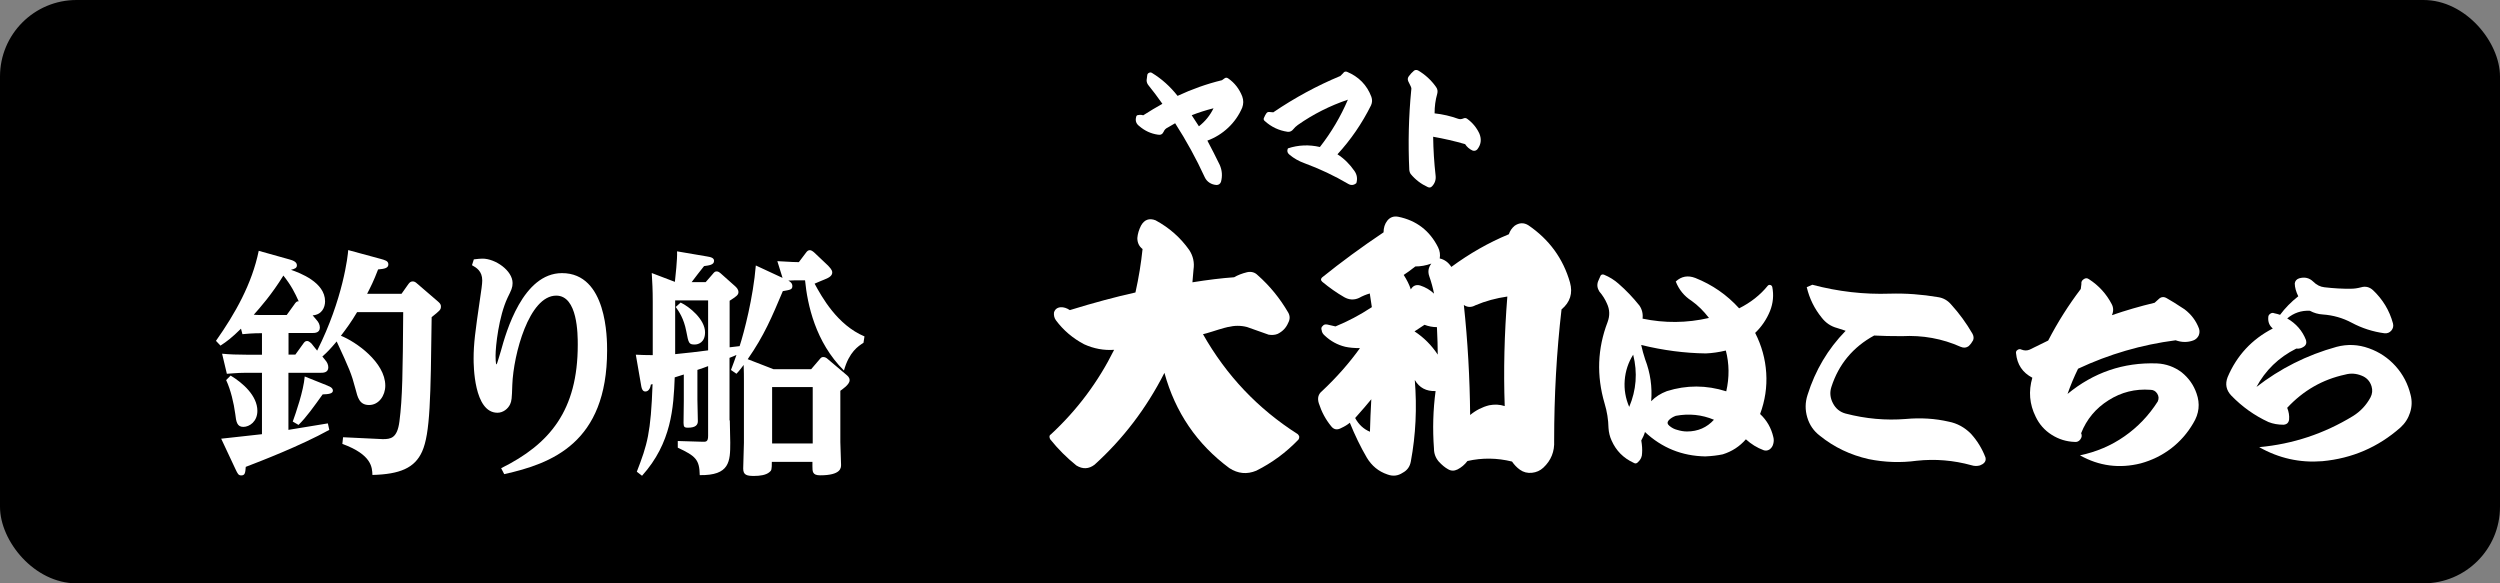
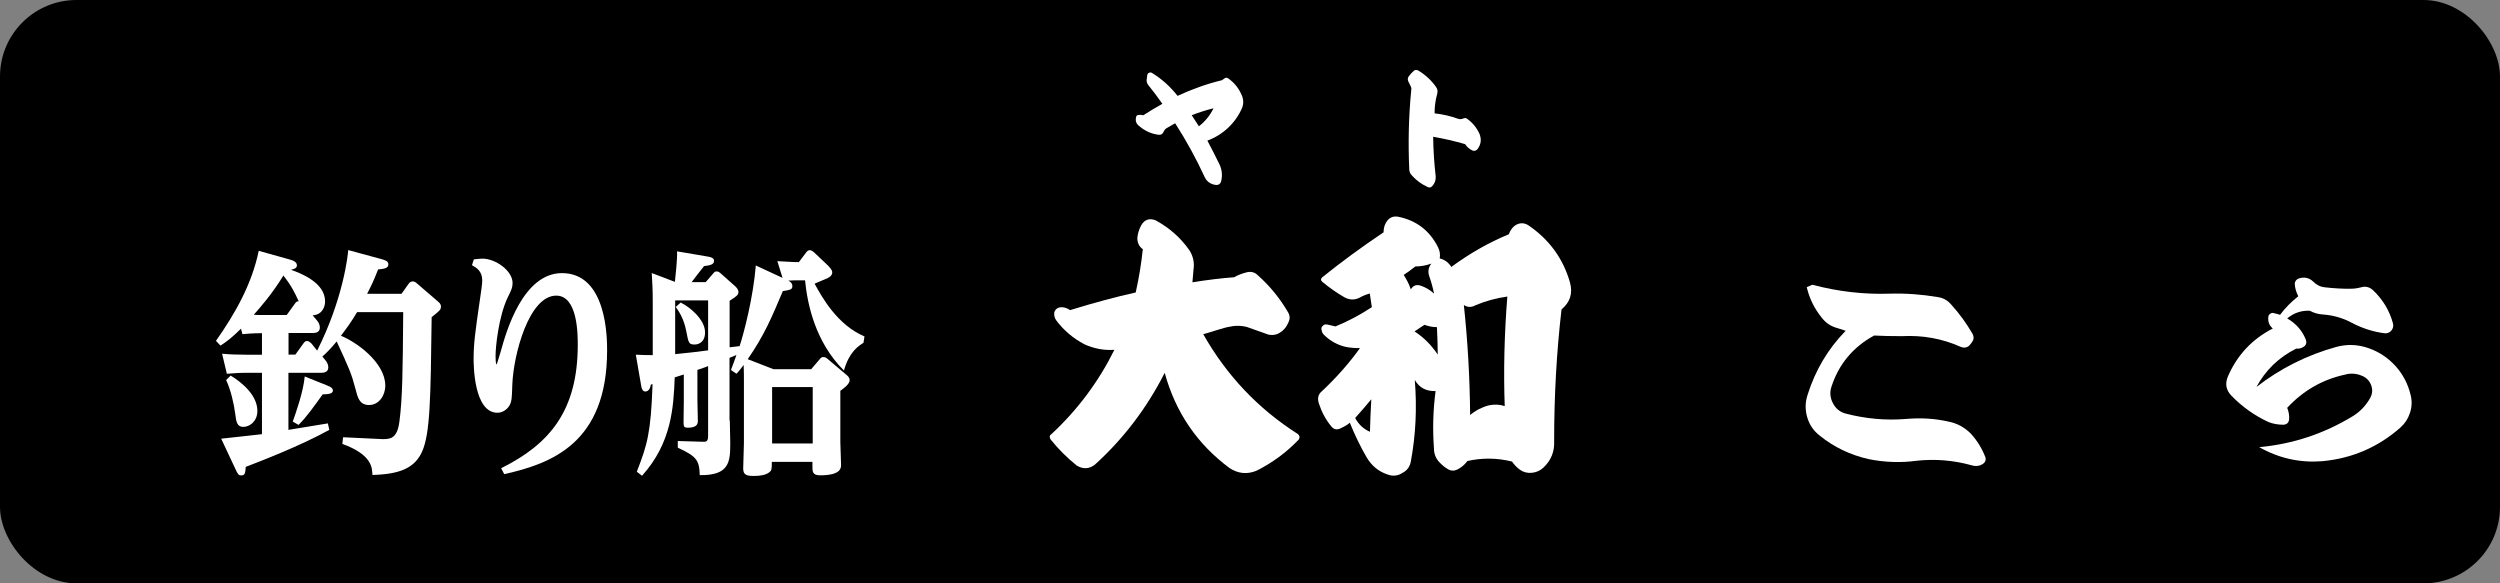
<svg xmlns="http://www.w3.org/2000/svg" id="uuid-c37613a2-98e3-4620-a6bb-b5713b7271fa" viewBox="0 0 277.71 64.8">
  <rect x="0" y="0" width="277.71" height="64.8" fill="#808080" stroke="none" />
  <rect y="0" width="277.71" height="64.8" rx="8.5" ry="8.5" />
  <g>
-     <path d="M126.93,27.67c-.39-.29-.59-.7-.59-1.23,.04-.47,.18-.93,.41-1.38,.37-.66,.91-.86,1.61-.59,1.52,.82,2.77,1.92,3.75,3.31,.43,.66,.59,1.39,.47,2.17l-.12,1.41c1.68-.27,3.22-.46,4.63-.56,.39-.23,.87-.42,1.44-.56,.47-.1,.86,.01,1.17,.32,1.35,1.19,2.48,2.58,3.4,4.16,.21,.37,.21,.75,0,1.14-.23,.55-.62,.96-1.17,1.23-.29,.12-.62,.15-1,.09l-2.4-.85c-.68-.18-1.39-.18-2.11,0,.06-.02,.05-.02-.03,0s-.21,.05-.4,.1c-.19,.05-.39,.11-.62,.18-.22,.07-.46,.14-.7,.22-.24,.08-.45,.14-.63,.19-.18,.05-.3,.08-.38,.1h-.03c2.6,4.59,6.1,8.29,10.52,11.1,.08,.06,.14,.16,.18,.29,0,.14-.03,.24-.09,.32-1.37,1.43-2.93,2.58-4.69,3.46-1.04,.43-2.03,.33-2.99-.29-3.59-2.66-6-6.18-7.21-10.58-2.01,3.95-4.6,7.34-7.76,10.2-.64,.49-1.32,.52-2.02,.09-1.07-.86-2.04-1.83-2.9-2.9-.06-.1-.09-.2-.09-.29,0-.12,.05-.21,.15-.26,2.93-2.71,5.27-5.85,7.03-9.4-1.15,.08-2.27-.13-3.34-.62-1.25-.66-2.3-1.55-3.13-2.67-.18-.25-.24-.54-.21-.85,.1-.35,.34-.55,.73-.59,.35-.02,.69,.09,1.03,.32,2.66-.82,5.09-1.47,7.29-1.96,.37-1.66,.63-3.27,.79-4.83h0Z" fill="#fff" />
+     <path d="M126.93,27.67c-.39-.29-.59-.7-.59-1.23,.04-.47,.18-.93,.41-1.38,.37-.66,.91-.86,1.61-.59,1.52,.82,2.77,1.92,3.75,3.31,.43,.66,.59,1.39,.47,2.17l-.12,1.41c1.68-.27,3.22-.46,4.63-.56,.39-.23,.87-.42,1.44-.56,.47-.1,.86,.01,1.17,.32,1.35,1.19,2.48,2.58,3.4,4.16,.21,.37,.21,.75,0,1.14-.23,.55-.62,.96-1.17,1.23-.29,.12-.62,.15-1,.09l-2.4-.85c-.68-.18-1.39-.18-2.11,0,.06-.02,.05-.02-.03,0s-.21,.05-.4,.1c-.19,.05-.39,.11-.62,.18-.22,.07-.46,.14-.7,.22-.24,.08-.45,.14-.63,.19-.18,.05-.3,.08-.38,.1c2.6,4.59,6.1,8.29,10.52,11.1,.08,.06,.14,.16,.18,.29,0,.14-.03,.24-.09,.32-1.37,1.43-2.93,2.58-4.69,3.46-1.04,.43-2.03,.33-2.99-.29-3.59-2.66-6-6.18-7.21-10.58-2.01,3.95-4.6,7.34-7.76,10.2-.64,.49-1.32,.52-2.02,.09-1.07-.86-2.04-1.83-2.9-2.9-.06-.1-.09-.2-.09-.29,0-.12,.05-.21,.15-.26,2.93-2.71,5.27-5.85,7.03-9.4-1.15,.08-2.27-.13-3.34-.62-1.25-.66-2.3-1.55-3.13-2.67-.18-.25-.24-.54-.21-.85,.1-.35,.34-.55,.73-.59,.35-.02,.69,.09,1.03,.32,2.66-.82,5.09-1.47,7.29-1.96,.37-1.66,.63-3.27,.79-4.83h0Z" fill="#fff" />
    <path d="M149.93,46.97c-.25,.21-.56,.4-.91,.56-.47,.27-.86,.21-1.17-.21-.59-.72-1.04-1.56-1.35-2.52-.18-.57-.06-1.02,.35-1.35,1.62-1.52,3.03-3.12,4.22-4.78-.64,0-1.19-.05-1.64-.15-.86-.21-1.61-.62-2.26-1.23-.21-.18-.33-.37-.35-.59-.08-.21-.04-.38,.12-.5,.1-.14,.26-.19,.5-.15l.91,.21c1.35-.55,2.7-1.26,4.04-2.14l-.23-1.52c-.41,.12-.81,.28-1.2,.5-.55,.25-1.09,.22-1.64-.09-.82-.47-1.63-1.04-2.43-1.7-.1-.1-.15-.18-.15-.23,0-.1,.04-.19,.12-.26,2.11-1.7,4.38-3.37,6.83-5.01,0-.51,.14-.94,.41-1.29,.31-.39,.72-.54,1.23-.44,2.01,.41,3.49,1.54,4.42,3.4,.2,.41,.25,.82,.18,1.23,.53,.12,.96,.43,1.29,.94,2.01-1.48,4.14-2.7,6.39-3.63,.12-.37,.33-.68,.64-.94,.51-.35,1.02-.37,1.52-.06,2.32,1.58,3.87,3.7,4.63,6.36,.33,1.19,.02,2.19-.94,2.99-.55,4.73-.82,9.59-.82,14.59,.06,1.19-.34,2.19-1.2,2.99-.35,.33-.78,.52-1.27,.57s-.94-.06-1.33-.34c-.35-.25-.64-.56-.88-.91-1.66-.41-3.31-.43-4.95-.06-.31,.41-.68,.72-1.11,.94-.37,.18-.72,.17-1.05-.03-.33-.18-.67-.46-1.03-.85-.35-.41-.53-.89-.53-1.44-.16-2.17-.1-4.3,.18-6.39-1.04,.04-1.81-.37-2.31-1.23,.25,3.09,.11,6.1-.44,9.05-.1,.57-.4,.99-.91,1.26-.53,.35-1.09,.41-1.7,.18-.98-.33-1.74-.96-2.29-1.88-.68-1.17-1.31-2.46-1.88-3.87v.02Zm.61-.53c.39,.72,.94,1.23,1.64,1.52,0-.18,.02-.77,.06-1.79s.07-1.62,.09-1.82c-.39,.49-.99,1.18-1.79,2.08h0Zm6.68-16.84c-.49,.39-.92,.7-1.29,.94,.35,.55,.62,1.08,.79,1.61,.23-.41,.58-.56,1.03-.44,.61,.2,1.12,.5,1.55,.91-.12-.6-.29-1.25-.53-1.93-.18-.51-.1-.98,.23-1.41-.61,.22-1.2,.32-1.79,.32h0Zm2.4,6.74c-.47,0-.93-.09-1.38-.26l-1.11,.73c1.04,.68,1.89,1.54,2.58,2.58,0-.82-.03-1.83-.09-3.05Zm7.82-3.4c-1.25,.18-2.43,.5-3.54,.97-.45,.25-.88,.25-1.29-.03,.43,4,.66,8.08,.7,12.22,.64-.53,1.35-.89,2.11-1.08,.61-.12,1.18-.09,1.73,.09-.14-3.96-.04-8.02,.29-12.16h0Z" fill="#fff" />
-     <path d="M182.43,35.39c2.48,.52,4.94,.5,7.41-.07-.6-.78-1.24-1.41-1.93-1.9-.83-.53-1.41-1.25-1.76-2.15,.63-.58,1.35-.71,2.18-.39,1.88,.75,3.5,1.87,4.86,3.37,1.28-.64,2.35-1.48,3.19-2.52,.08-.08,.17-.1,.28-.07,.09,.02,.16,.08,.21,.21,.18,.9,.1,1.8-.25,2.68-.38,.93-.93,1.74-1.65,2.43,.72,1.41,1.13,2.89,1.23,4.45s-.13,3.08-.68,4.56c.75,.7,1.24,1.56,1.47,2.57,.06,.23,.06,.47,0,.71-.06,.29-.21,.51-.44,.67-.21,.12-.43,.15-.64,.07-.73-.27-1.39-.68-1.97-1.21-.69,.79-1.54,1.35-2.57,1.67-.57,.12-1.21,.2-1.95,.23-2.58-.05-4.81-.95-6.69-2.71-.09,.31-.23,.62-.41,.94,.09,.52,.12,.99,.09,1.4,0,.4-.15,.73-.44,.99-.15,.18-.32,.21-.5,.09-1.13-.52-1.95-1.34-2.45-2.48-.2-.44-.31-.9-.34-1.38-.02-.92-.16-1.83-.44-2.75-.9-3.07-.79-6.08,.34-9.03,.26-.7,.24-1.38-.07-2.04-.2-.47-.48-.92-.85-1.35-.23-.37-.28-.74-.14-1.12l.28-.64c.08-.12,.2-.16,.37-.11,.63,.26,1.17,.6,1.63,1.01,.84,.73,1.61,1.54,2.32,2.43,.29,.43,.41,.92,.34,1.47l-.03-.03Zm-1.45,9.81c.79-1.87,.94-3.8,.44-5.8-.55,.87-.86,1.82-.94,2.84s.09,2.01,.5,2.96Zm10.73-6.26c-.75,.18-1.49,.29-2.22,.32-2.34-.03-4.73-.34-7.18-.94,.12,.55,.27,1.08,.44,1.6,.58,1.51,.8,3.06,.67,4.65,.47-.49,1.05-.86,1.74-1.12,2.19-.69,4.39-.68,6.6,.02,.35-1.54,.34-3.06-.05-4.54h0Zm-1.31,7.69c-1.36-.57-2.77-.71-4.24-.44-.31,.11-.57,.27-.78,.48-.2,.23-.18,.44,.07,.64,.28,.23,.56,.37,.85,.44,.38,.12,.75,.18,1.1,.18,1.21,0,2.21-.44,3-1.31h0Z" fill="#fff" />
    <path d="M205.01,36.74l-.92-.3c-.7-.18-1.28-.57-1.74-1.17-.79-.98-1.35-2.1-1.65-3.37l.62-.27c2.87,.76,5.75,1.09,8.62,.99,1.77-.05,3.56,.08,5.37,.39,.57,.09,1.04,.36,1.42,.8,.9,.99,1.7,2.08,2.38,3.26,.14,.26,.16,.5,.07,.73-.14,.26-.3,.47-.48,.64-.26,.2-.56,.23-.89,.09-2.06-.92-4.24-1.31-6.53-1.19-1.19,0-2.22-.02-3.09-.07-2.35,1.28-3.94,3.19-4.75,5.71-.2,.61-.14,1.22,.17,1.81,.31,.6,.78,.98,1.41,1.15,2.23,.58,4.46,.78,6.69,.6,1.67-.15,3.26-.05,4.77,.3,.93,.18,1.75,.63,2.45,1.33,.72,.79,1.26,1.68,1.63,2.66,.05,.23,0,.42-.14,.57-.11,.12-.27,.22-.48,.3-.32,.09-.63,.08-.94-.02-1.99-.55-4.01-.72-6.08-.5-1.77,.24-3.55,.18-5.34-.18-2.03-.46-3.84-1.32-5.41-2.59-.69-.52-1.16-1.2-1.41-2.04s-.24-1.67,.03-2.5c.86-2.74,2.26-5.1,4.22-7.11v-.02Z" fill="#fff" />
-     <path d="M239.38,33.6l.41-.37c.26-.26,.56-.3,.89-.11,.44,.24,1.11,.66,1.99,1.24,.75,.57,1.28,1.28,1.6,2.13,.09,.26,.08,.53-.04,.8-.14,.26-.34,.44-.6,.53-.63,.23-1.28,.22-1.95-.02-3.78,.49-7.39,1.54-10.84,3.16-.44,.9-.83,1.83-1.17,2.8,2.89-2.38,6.2-3.52,9.93-3.39,1.02,.05,1.94,.38,2.75,.99,.78,.63,1.33,1.41,1.65,2.34,.41,1.15,.29,2.25-.37,3.32-.64,1.1-1.46,2.03-2.46,2.8-1,.76-2.12,1.31-3.36,1.65-2.38,.6-4.64,.3-6.76-.89,1.82-.38,3.47-1.08,4.94-2.11,1.47-1.02,2.71-2.32,3.7-3.87,.14-.31,.12-.6-.06-.88-.18-.28-.43-.42-.77-.42-1.67-.12-3.21,.26-4.63,1.16-1.42,.89-2.44,2.11-3.05,3.66,.11,.24,.08,.47-.09,.69-.15,.21-.36,.31-.62,.28-.92-.03-1.77-.29-2.56-.79s-1.38-1.17-1.78-2.01c-.69-1.39-.81-2.83-.37-4.33-1.09-.57-1.69-1.47-1.81-2.71-.03-.17,.03-.3,.18-.39,.14-.09,.28-.1,.44-.02,.31,.12,.6,.12,.89,0l2.06-1.01c1.05-2.03,2.26-3.94,3.62-5.73l.07-.55c-.03-.23,.05-.4,.25-.53,.2-.15,.4-.15,.6,0,1.08,.7,1.93,1.63,2.52,2.77,.2,.38,.21,.79,.02,1.22,1.54-.53,3.12-.99,4.75-1.38l.03-.03Z" fill="#fff" />
    <path d="M250.61,43.02c2.67-2.08,5.65-3.58,8.94-4.49,1.21-.32,2.41-.27,3.6,.16,1.16,.41,2.15,1.08,2.97,1.99,.82,.92,1.37,1.98,1.66,3.19,.17,.66,.15,1.31-.06,1.96-.21,.65-.56,1.2-1.07,1.66-2.48,2.19-5.37,3.43-8.67,3.74-2.49,.2-4.83-.32-7.02-1.56,3.73-.34,7.21-1.49,10.43-3.46,.83-.52,1.47-1.21,1.93-2.06,.21-.4,.25-.81,.12-1.24-.18-.58-.56-.98-1.12-1.19-.6-.24-1.2-.28-1.81-.11-2.51,.54-4.65,1.77-6.44,3.69,.18,.44,.25,.88,.21,1.31-.05,.35-.25,.54-.62,.57-.61,0-1.17-.1-1.67-.3-1.56-.72-2.93-1.7-4.13-2.94-.57-.6-.7-1.28-.41-2.04,1.02-2.41,2.7-4.22,5.02-5.41-.38-.32-.55-.74-.5-1.26,0-.15,.07-.28,.22-.38,.14-.1,.29-.12,.42-.06,.28,.06,.5,.12,.67,.18,.54-.73,1.21-1.42,2.02-2.06-.24-.49-.38-.96-.39-1.42,.03-.27,.19-.47,.48-.57,.61-.18,1.14-.06,1.58,.37,.37,.37,.78,.57,1.24,.62,1.05,.12,2.05,.18,2.98,.16,.32,0,.69-.05,1.1-.16,.49-.14,.92-.03,1.31,.32,1.08,1.02,1.83,2.25,2.22,3.69,.08,.31,.01,.57-.18,.8-.2,.23-.45,.33-.76,.3-1.28-.17-2.5-.56-3.64-1.17-.99-.53-2.07-.84-3.23-.92-.5-.03-.98-.17-1.42-.41-.95-.05-1.79,.24-2.52,.85,.99,.57,1.69,1.37,2.09,2.41,.09,.32,0,.57-.25,.73-.26,.18-.54,.25-.83,.21-1.96,.98-3.44,2.42-4.45,4.31h-.02Z" fill="#fff" />
  </g>
  <g>
    <path d="M129.1,11.5c-.52-.74-1.03-1.42-1.52-2.02-.14-.17-.21-.36-.21-.57,.02-.22,.05-.43,.08-.61,.03-.1,.1-.18,.21-.22,.11-.05,.22-.04,.32,.03,1.08,.66,2.02,1.51,2.83,2.54,1.59-.74,3.23-1.33,4.93-1.74l.25-.18c.15-.13,.3-.13,.46-.01,.7,.49,1.21,1.15,1.54,1.98,.16,.43,.15,.85,0,1.26-.37,.86-.89,1.6-1.56,2.23s-1.44,1.11-2.31,1.43c.47,.88,.92,1.77,1.37,2.69,.27,.61,.32,1.24,.14,1.9-.09,.22-.26,.34-.49,.34-.29-.02-.55-.1-.78-.25s-.41-.35-.53-.61c-.95-2.07-2.05-4.07-3.29-6l-.81,.47c-.22,.1-.38,.26-.46,.46-.13,.29-.34,.4-.64,.34-.78-.11-1.47-.43-2.07-.95-.34-.25-.46-.58-.36-.98,.02-.17,.1-.25,.25-.25,.19-.04,.37-.03,.54,.03,.74-.47,1.45-.9,2.12-1.27v-.04Zm5.69,.53c-.87,.22-1.67,.48-2.41,.77l.8,1.23c.7-.55,1.24-1.21,1.62-2h0Z" fill="#fff" />
-     <path d="M141.45,12.47c2.36-1.6,4.84-2.95,7.44-4.03l.32-.32c.09-.15,.23-.2,.41-.15,1.32,.55,2.23,1.48,2.72,2.79,.11,.32,.1,.63-.04,.94-1.01,2.03-2.26,3.84-3.73,5.44,.75,.48,1.38,1.11,1.9,1.87,.28,.41,.34,.85,.2,1.33-.28,.24-.57,.27-.88,.1-1.56-.92-3.2-1.69-4.91-2.32-.61-.22-1.14-.53-1.61-.91-.26-.2-.33-.44-.2-.73,1.15-.38,2.34-.43,3.55-.15,1.28-1.64,2.31-3.39,3.11-5.26-2,.68-3.85,1.61-5.56,2.81-.2,.14-.36,.3-.5,.47-.17,.22-.38,.32-.64,.29-.97-.14-1.81-.54-2.54-1.2-.12-.1-.15-.22-.08-.36,.09-.21,.18-.38,.27-.5,.08-.11,.19-.16,.34-.14l.45,.04h-.02Z" fill="#fff" />
    <path d="M159.34,12.59c.93,.1,1.82,.31,2.65,.61,.2,.06,.38,.04,.56-.04,.16-.07,.3-.06,.42,.03,.61,.44,1.06,.99,1.37,1.66,.26,.64,.18,1.23-.25,1.76-.15,.14-.32,.18-.52,.11-.35-.16-.62-.4-.82-.71-1.17-.34-2.36-.61-3.55-.82,.02,1.45,.11,2.88,.27,4.29,.06,.47-.07,.87-.38,1.2-.14,.16-.3,.19-.49,.1-.74-.34-1.38-.82-1.91-1.47-.08-.12-.12-.26-.14-.42-.14-3.01-.07-5.98,.22-8.92,.03-.14,0-.27-.06-.38l-.28-.57c-.08-.19-.06-.37,.06-.54,.17-.23,.35-.43,.55-.6,.13-.12,.29-.14,.48-.06,.8,.47,1.47,1.09,2,1.84,.17,.23,.21,.49,.13,.77-.2,.69-.29,1.41-.29,2.16h-.02Z" fill="#fff" />
  </g>
  <g>
    <path d="M32.01,39.39h.8l.88-1.22c.13-.19,.24-.29,.42-.29,.24,0,.42,.24,.48,.27l.64,.8c2.89-5.75,3.42-10.58,3.45-11.17l3.61,.98c.45,.13,.85,.21,.85,.61,0,.42-.45,.5-1.14,.56-.53,1.38-.8,1.88-1.22,2.71h3.82l.77-1.09c.11-.13,.21-.29,.48-.29,.19,0,.34,.11,.45,.21l2.28,1.96c.21,.19,.4,.32,.4,.61,0,.37-.11,.45-1.03,1.19-.11,8.99-.16,12.92-1.06,14.93-.82,1.83-2.47,2.52-5.52,2.6-.03-.82-.05-2.25-3.34-3.45l.08-.74c.72,.03,4.24,.21,4.4,.21,.88,0,1.62-.08,1.86-1.96,.34-2.62,.37-5.52,.42-12.15h-5.12c-.66,1.11-1.17,1.8-1.8,2.63,1.64,.64,4.93,2.94,4.93,5.54,0,1.11-.72,2.15-1.8,2.15s-1.27-.85-1.51-1.78c-.45-1.72-.69-2.25-2.09-5.28-.74,.88-1.11,1.25-1.59,1.67l.32,.4c.19,.21,.34,.5,.34,.8,0,.61-.58,.61-.85,.61h-3.58v6.34c.69-.11,3.74-.61,4.38-.72l.16,.72c-3.21,1.78-7.69,3.5-9.28,4.11-.05,.66-.08,.95-.5,.95-.32,0-.4-.19-.64-.69l-1.59-3.39c.56-.05,3.74-.42,4.53-.5v-6.82h-1.83c-.98,0-1.86,.11-2.07,.11l-.53-2.23c.85,.08,1.64,.11,2.68,.11h1.75v-2.39c-1.09,0-1.86,.08-2.17,.11l-.16-.61c-1.06,1.04-1.56,1.41-2.28,1.88l-.5-.53c2.15-3.05,4-6.34,4.75-10l3.39,.95c.4,.11,.85,.27,.85,.66,0,.32-.27,.4-.66,.5,.98,.34,3.79,1.38,3.79,3.5,0,.69-.37,1.49-1.38,1.56l.45,.53c.19,.21,.35,.5,.35,.82,0,.61-.58,.61-.85,.61h-2.63v2.39Zm-6.39,2.33c1.33,.8,2.97,2.23,2.97,3.92,0,1.19-.88,1.78-1.56,1.78s-.8-.53-.9-1.46c-.16-1.19-.5-2.65-1.01-3.74l.5-.5Zm7.11-7.96c.21-.29,.29-.29,.45-.29-.42-.93-.8-1.72-1.7-2.86-1.27,2.07-2.6,3.58-3.29,4.35,.29,.03,.37,.03,.85,.03h2.81l.88-1.22Zm3.69,9.1c.16,.05,.56,.21,.56,.53,0,.34-.48,.4-1.14,.42-.93,1.3-1.83,2.57-2.68,3.39l-.64-.37c.34-.95,1.19-3.37,1.33-5.01l2.57,1.03Z" fill="#fff" />
    <path d="M52.64,28.81c.45-.05,.72-.08,.96-.08,1.43,0,3.34,1.33,3.34,2.71,0,.5-.13,.77-.56,1.64-.98,2.09-1.33,5.38-1.33,6.44,0,.11,0,.96,.11,.96,.05,0,.42-1.33,.48-1.49,.58-2.12,2.44-8.65,6.79-8.65,5.01,0,5.01,7.29,5.01,8.59,0,10.29-6.18,12.57-11.43,13.74l-.34-.66c5.41-2.68,8.51-6.42,8.51-13.71,0-1.14,0-5.46-2.39-5.46-3.02,0-4.75,6.52-4.88,9.89-.05,1.62-.08,1.8-.24,2.17-.24,.53-.8,.95-1.41,.95-2.63,0-2.65-5.33-2.65-6.02,0-1.64,.19-3.05,.69-6.47,.16-1.06,.27-1.83,.27-2.2,0-1.06-.66-1.43-1.14-1.7l.21-.66Z" fill="#fff" />
    <path d="M81.07,46.68c0,.4,.05,2.15,.05,2.49,0,2.09-.05,3.66-3.39,3.61-.03-1.72-.45-2.12-2.44-3.05v-.74l2.68,.08c.48,.03,.69,0,.69-.66v-7.74c-.42,.16-.5,.19-1.19,.42v3.29c0,.4,.05,2.36,.05,2.41,0,.4-.24,.72-1.09,.72-.45,0-.48-.11-.5-.53,0-.4,.03-2.09,.03-2.44v-2.94c-.27,.08-.69,.21-1.01,.32-.13,3.34-.34,7.27-3.63,10.93l-.58-.45c1.17-3.02,1.56-4.3,1.75-9.73l-.19,.05c-.03,.21-.16,.77-.61,.77-.29,0-.4-.29-.45-.56l-.61-3.53c.5,.03,1.25,.05,1.88,.05v-5.91c0-1.43-.05-2.15-.11-3.21l2.57,.98c.05-.48,.29-2.57,.24-3.39l3.29,.56c.53,.08,.82,.19,.82,.5,0,.45-.56,.5-1.11,.58-.24,.27-1.17,1.51-1.38,1.78h1.56l.74-.85c.24-.29,.29-.34,.5-.34,.16,0,.34,.13,.42,.21l1.64,1.46c.13,.13,.34,.32,.34,.64s-.29,.5-.98,.95v5.17c.24-.03,.72-.08,1.11-.13,.5-1.54,1.51-5.41,1.8-8.96l2.97,1.38-.58-1.86c.34,0,1.56,.11,2.39,.11l.8-1.06c.13-.19,.27-.27,.42-.27s.32,.11,.5,.27l1.54,1.46c.08,.11,.45,.42,.45,.74,0,.37-.34,.58-.82,.77-.19,.08-.98,.4-1.14,.48,.8,1.48,2.52,4.59,5.54,5.86l-.11,.71c-.58,.37-1.59,1.01-2.17,3.08-3.18-3.16-4.06-7.35-4.32-10.02h-.56c-.42,0-.88,0-1.3,.03,.19,.11,.45,.27,.45,.61,0,.4-.27,.42-1.06,.56-1.22,2.89-2.07,4.93-3.9,7.56l2.86,1.11h4.19l.95-1.11c.13-.16,.21-.24,.4-.24s.37,.11,.45,.19l2.07,1.75c.19,.16,.4,.32,.4,.64,0,.48-.82,1.01-1.03,1.17v5.7c0,.4,.08,2.15,.08,2.52,0,.34,0,1.17-2.33,1.17-.85,0-.85-.42-.85-1.01v-.48h-4.51c0,.85-.03,.96-.27,1.14-.37,.32-1.03,.42-1.72,.42-.8,0-1.19-.11-1.19-.82,0-.45,.08-2.44,.08-2.86v-6.79c0-.42,0-1.35-.03-1.86-.29,.37-.42,.58-.8,.98l-.61-.42c.11-.26,.53-1.43,.61-1.67-.19,.08-.53,.24-.77,.32v6.97Zm-2.41-13.31h-3.66v5.97c1.17-.11,2.71-.29,3.66-.42v-5.54Zm-3.05,.24c.96,.45,2.71,1.86,2.71,3.31,0,1.11-.74,1.35-1.14,1.35-.66,0-.69-.13-.95-1.49-.27-1.41-.82-2.2-1.17-2.68l.56-.5Zm10.16,9.39v6.26h4.51v-6.26h-4.51Z" fill="#fff" />
  </g>
</svg>